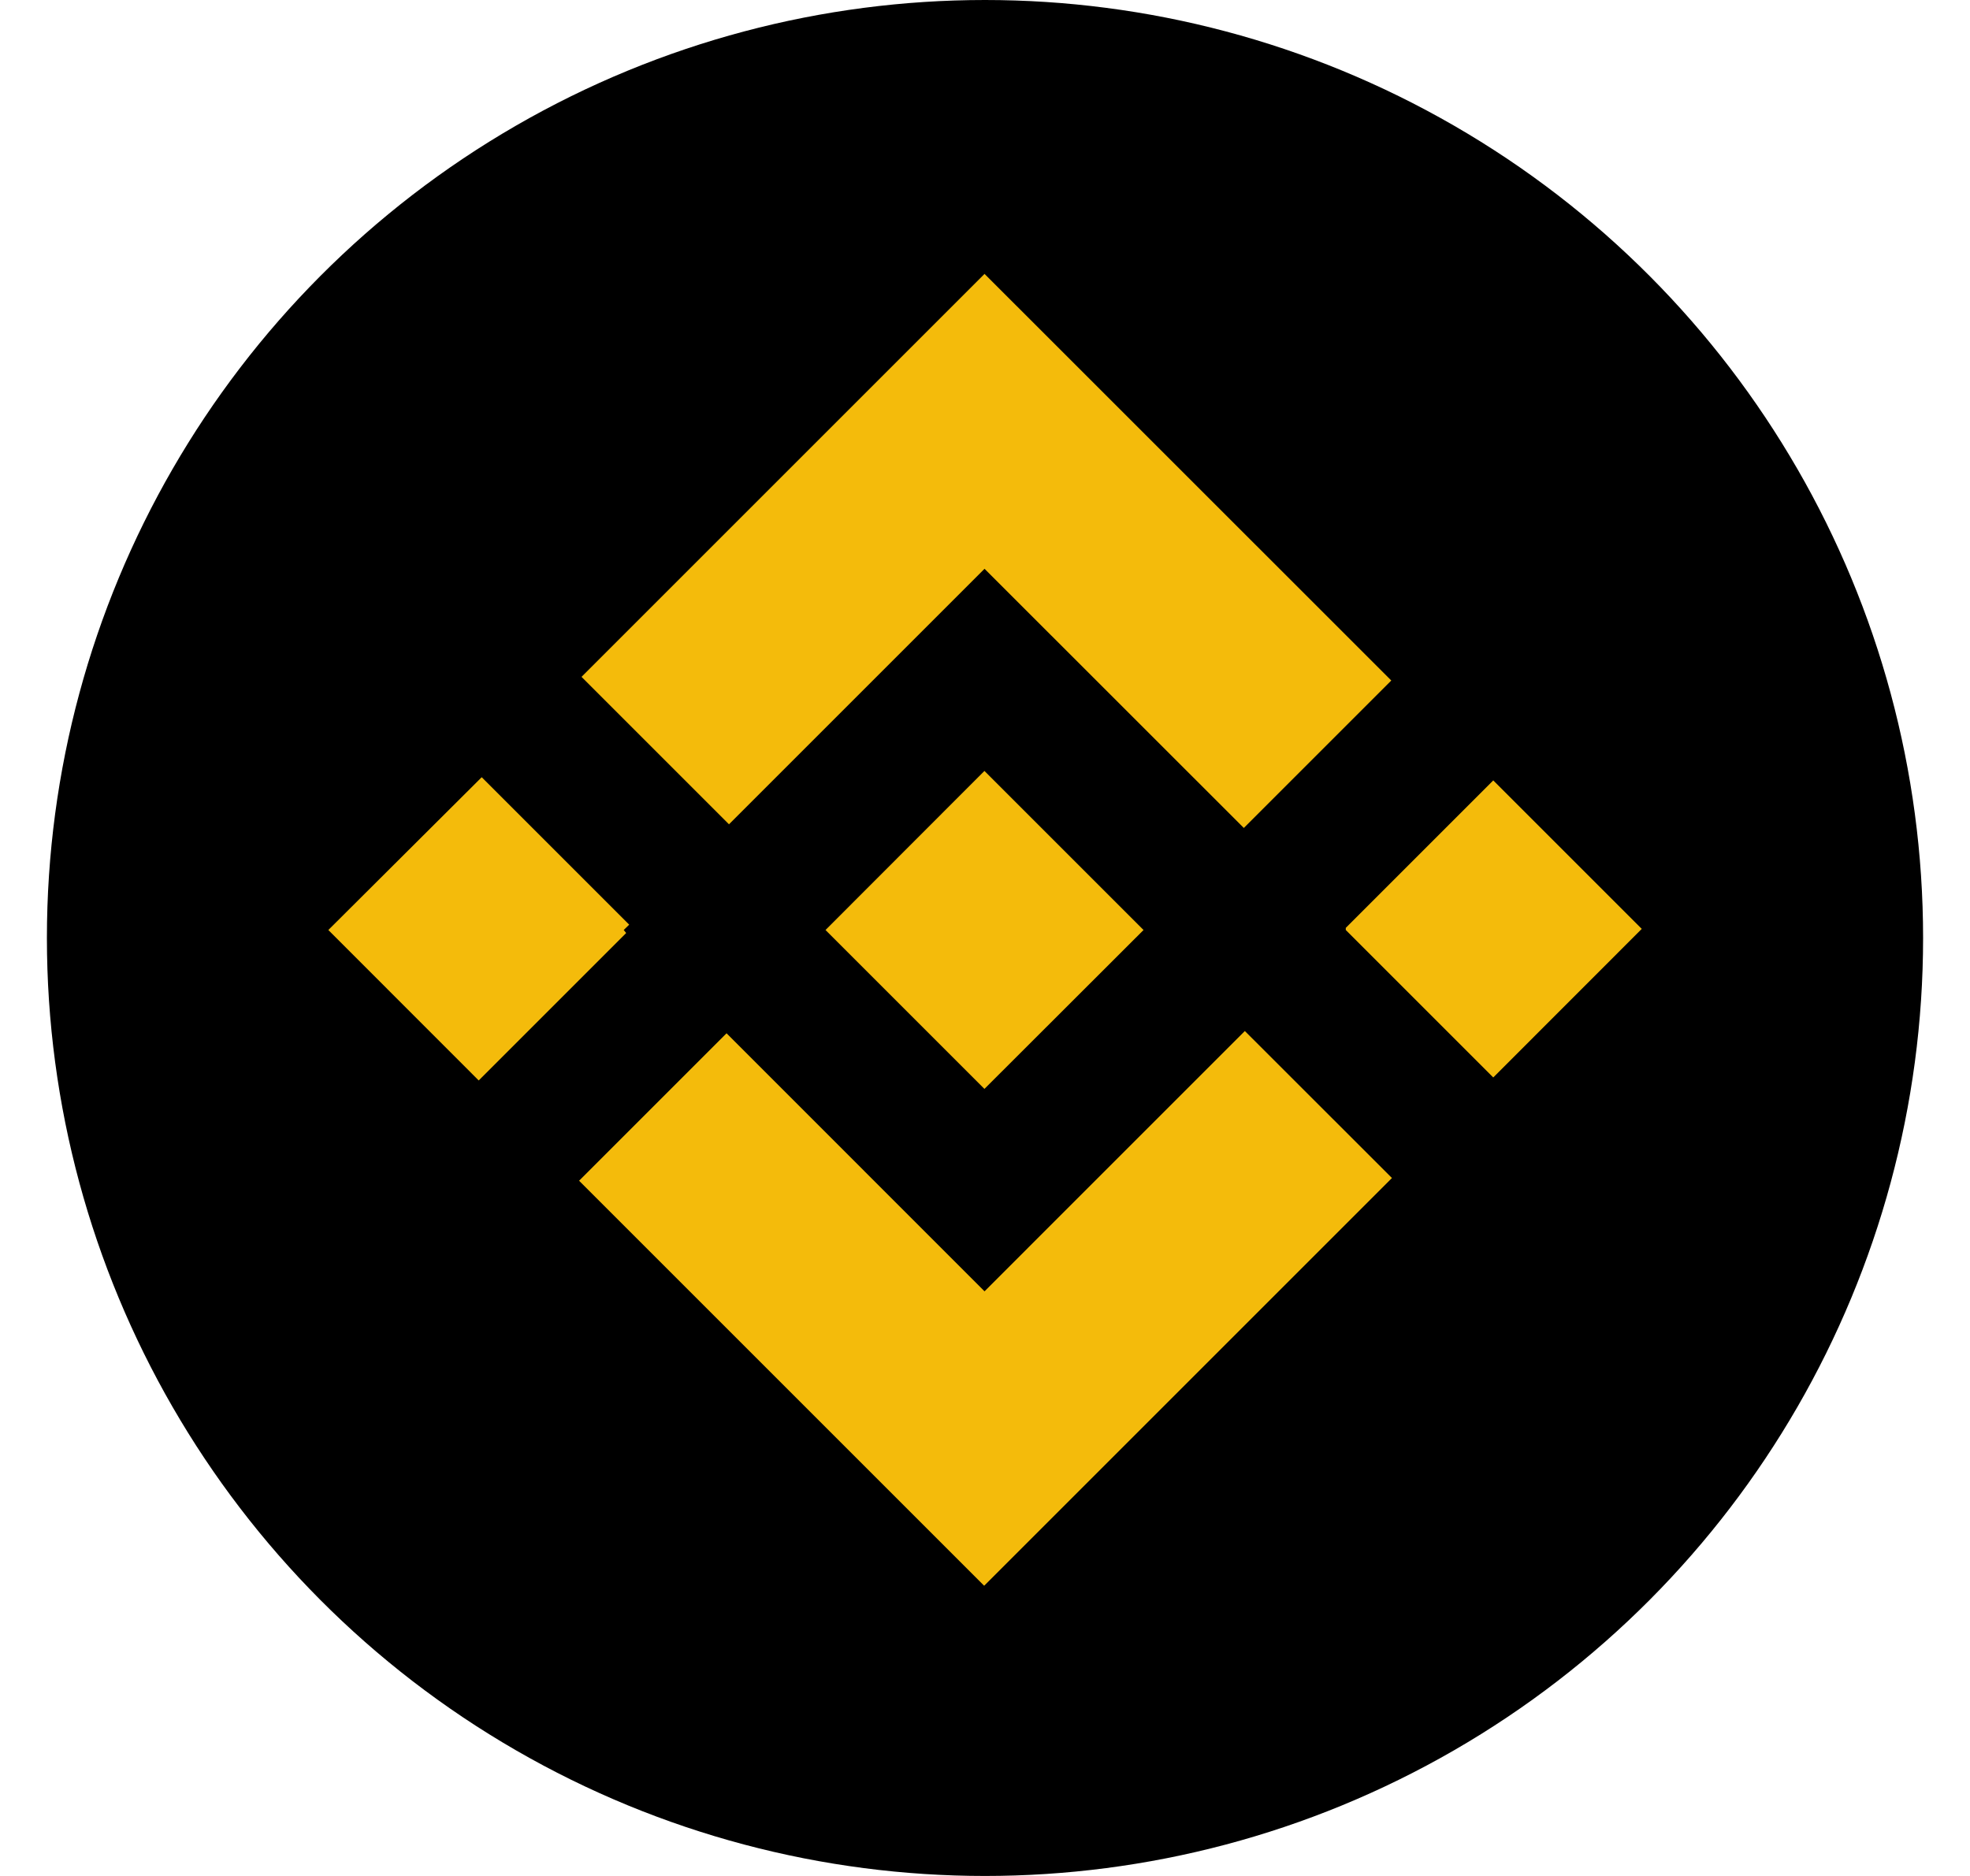
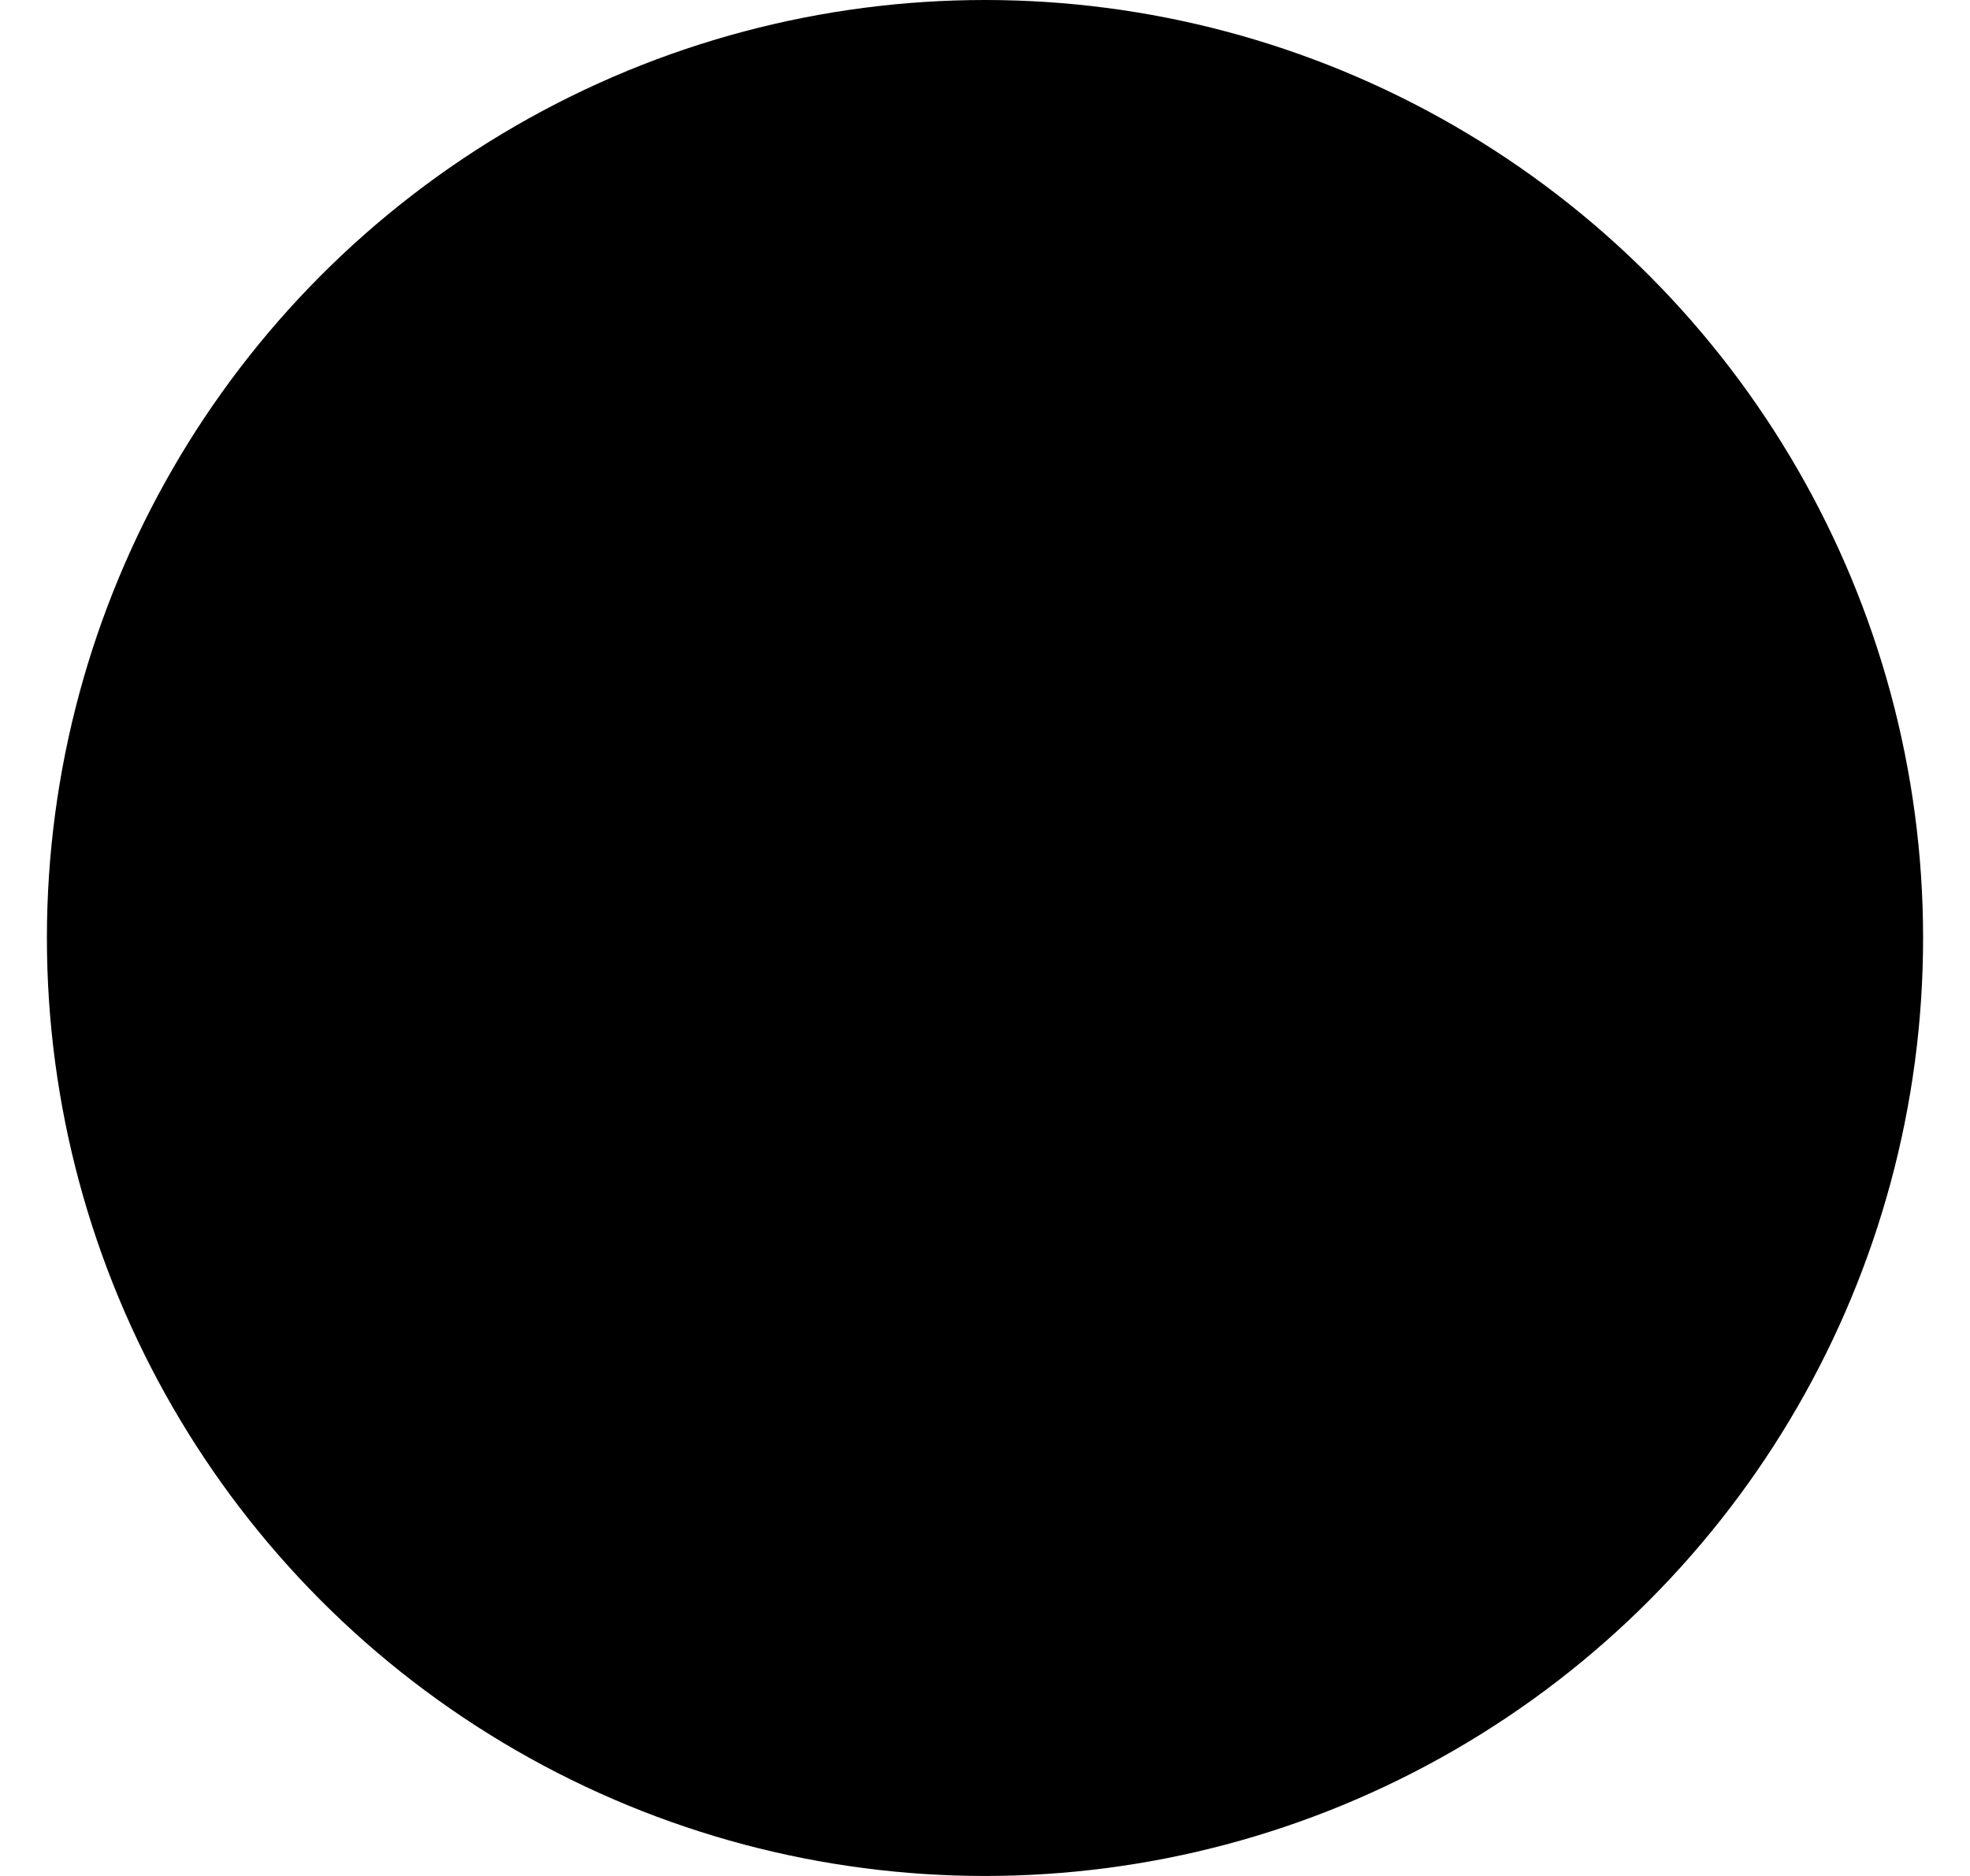
<svg xmlns="http://www.w3.org/2000/svg" width="21" height="20" viewBox="0 0 21 20" fill="none">
  <g id="Group 1567">
    <circle id="Ellipse 113" cx="10.5" cy="10" r="10" fill="black" />
-     <path id="Union" fill-rule="evenodd" clip-rule="evenodd" d="M10.495 6.064L7.771 8.788L6.199 7.216L10.495 2.92L14.831 7.255L13.259 8.827L10.495 6.064ZM10.495 13.767L13.27 10.992L14.838 12.559L10.491 16.906L6.173 12.588L7.745 11.016L10.495 13.767ZM6.707 9.858L6.649 9.915L6.675 9.947L5.103 11.519L3.5 9.915L5.135 8.286L6.707 9.858ZM8.8 9.915L10.494 11.609L12.19 9.915L10.494 8.219L8.8 9.915ZM15.918 11.487L14.346 9.915V9.892L15.918 8.32L17.501 9.903L15.918 11.487Z" fill="#F4BB0B" />
  </g>
</svg>